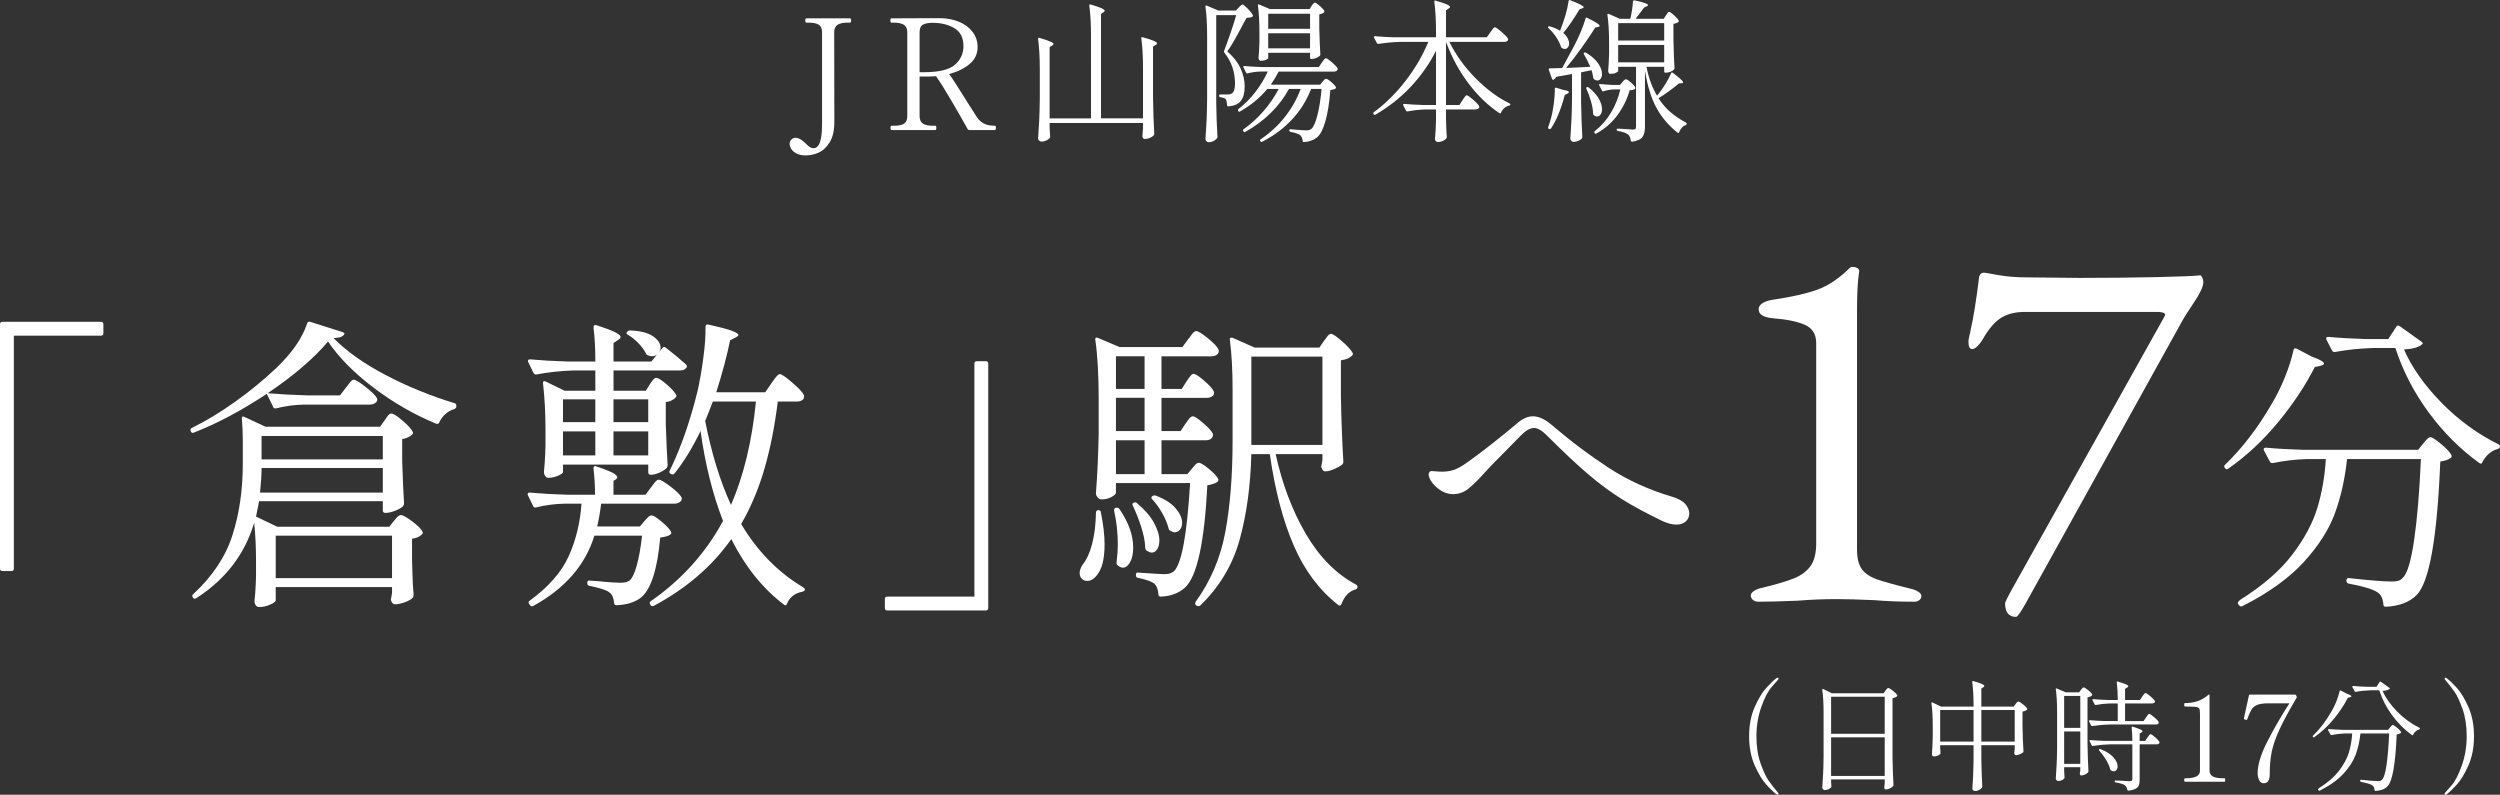
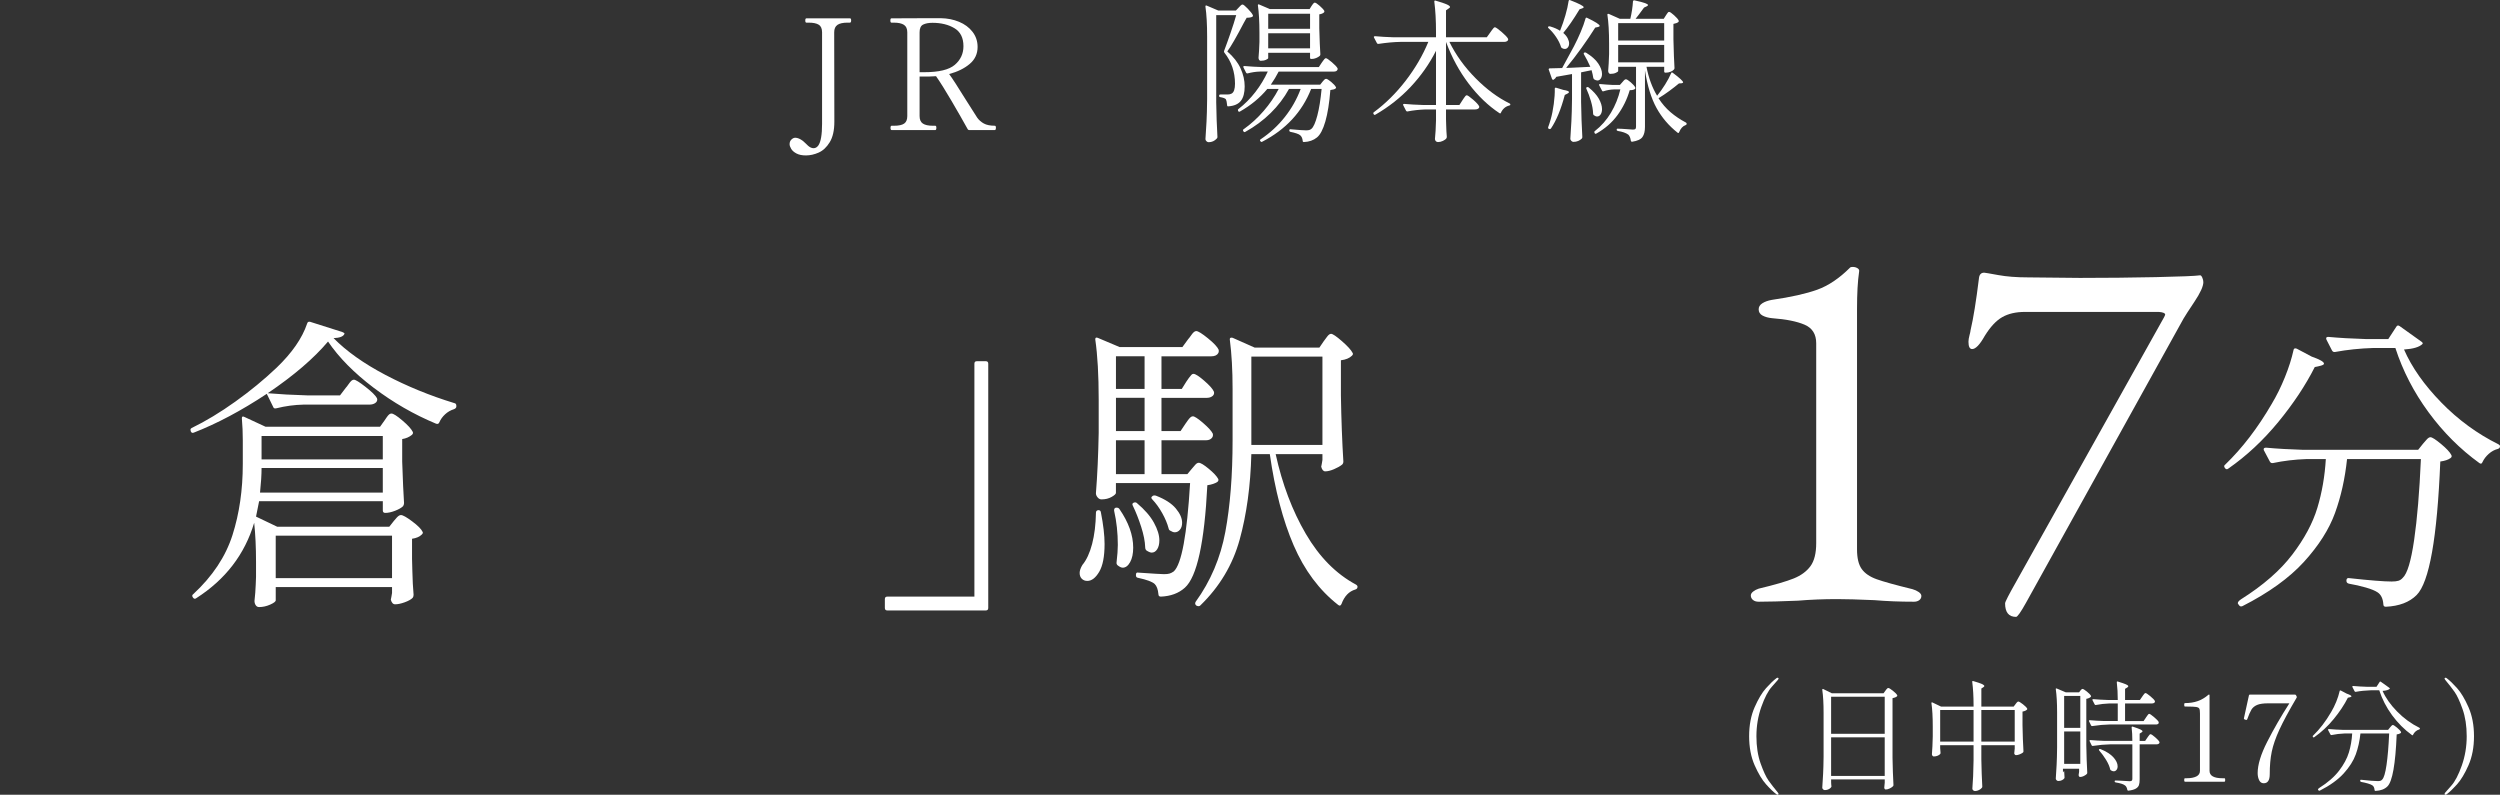
<svg xmlns="http://www.w3.org/2000/svg" id="_レイヤー_2" width="292.478" height="92.978" viewBox="0 0 292.478 92.978">
  <rect x="0" y="0" width="292.478" height="92.978" fill="#333333" stroke="none" />
  <defs>
    <style>.cls-1{fill:#fff;stroke-width:0px;}</style>
  </defs>
  <g id="contents">
-     <path class="cls-1" d="M1.332,66.81H.288c-.192,0-.288-.096-.288-.288v-28.584c0-.191.096-.288.288-.288h11.521c.191,0,.287.097.287.288v1.044c0,.192-.096.288-.287.288H1.62v27.252c0,.192-.096.288-.288.288Z" />
    <path class="cls-1" d="M45.091,43.861c2.531,1.331,5.214,2.43,8.046,3.294.167.023.252.132.252.323v.072c0,.145-.097.252-.288.324-.384.12-.727.318-1.026.594-.3.276-.521.582-.666.918-.071.192-.204.252-.396.18-2.592-1.079-5.028-2.483-7.309-4.212-2.28-1.728-4.056-3.527-5.327-5.399-1.656,1.968-4.009,3.984-7.057,6.048,1.392.12,2.928.204,4.608.252h3.852l.685-.9c.071-.071.174-.203.306-.396s.246-.33.342-.414.192-.126.288-.126c.192,0,.648.282,1.368.846.72.564,1.164,1.003,1.332,1.314l.036.144c0,.192-.09.342-.271.45-.18.108-.39.162-.63.162h-7.704c-1.08.024-2.147.168-3.204.432-.192.049-.312,0-.359-.144l-.756-1.548c-2.977,1.968-5.82,3.479-8.532,4.536-.168.071-.288.023-.36-.145v-.036c-.072-.167-.036-.288.108-.359,1.632-.792,3.33-1.818,5.094-3.078,1.764-1.261,3.378-2.586,4.842-3.979,1.8-1.728,2.988-3.443,3.564-5.147.048-.192.167-.264.359-.217l3.744,1.188c.24.096.324.18.252.252-.144.288-.563.444-1.26.468,1.512,1.536,3.534,2.971,6.066,4.303ZM48.223,60.997c.66.492,1.062.895,1.206,1.206.072.096.048.204-.072.323-.265.265-.647.433-1.152.505v2.34l.036,1.403c.023,1.057.072,1.992.145,2.809,0,.144-.036.264-.108.359-.192.192-.504.366-.936.522-.433.156-.805.234-1.116.234-.24,0-.408-.181-.504-.54,0-.049.023-.169.072-.36l.071-.432v-.685h-13.607v1.548c0,.145-.217.312-.648.504s-.864.288-1.296.288c-.168,0-.301-.071-.396-.216-.097-.144-.145-.312-.145-.504.072-.624.12-1.26.145-1.908l.035-.899v-1.765c0-1.68-.071-3.204-.216-4.571-1.104,3.696-3.36,6.636-6.768,8.819-.145.12-.276.096-.396-.071-.12-.169-.107-.301.036-.396,2.256-2.088,3.786-4.392,4.59-6.912.804-2.52,1.206-5.292,1.206-8.315v-2.772c0-.888-.036-1.728-.107-2.52v-.072c0-.096.023-.156.071-.18.048-.024.12-.013.217.035l2.483,1.152h13.393l.54-.756c.047-.072.126-.186.233-.342.108-.156.204-.271.288-.342.084-.072.174-.108.271-.108.216,0,.642.27,1.277.81s1.038.979,1.206,1.314c.072.12.048.24-.072.36-.312.264-.696.432-1.151.504v2.628c.072,2.184.144,3.804.216,4.859,0,.121-.036.24-.108.36-.192.192-.504.372-.936.54s-.816.252-1.152.252c-.192,0-.288-.096-.288-.288v-1.08h-14.472c-.168.889-.288,1.488-.36,1.8l2.484,1.188h13.104l.54-.685c.072-.095.192-.233.36-.413.168-.181.324-.271.468-.271.217,0,.654.246,1.314.738ZM30.601,54.75c0,.792-.061,1.752-.18,2.88h14.363v-2.88h-14.184ZM44.784,51.006h-14.184v2.736h14.184v-2.736ZM32.257,67.638h13.607v-4.968h-13.607v4.968Z" />
-     <path class="cls-1" d="M76.162,57.018c.096-.119.234-.3.414-.54.18-.239.342-.359.486-.359.216,0,.671.264,1.367.792s1.128.948,1.297,1.26l.035.144c0,.192-.09.343-.27.45-.18.108-.391.162-.63.162h-8.532c-.12.984-.276,1.872-.468,2.664h5.004l.54-.648c.072-.071.191-.197.359-.378.168-.18.324-.27.469-.27.191,0,.576.24,1.151.72.576.48.948.877,1.116,1.188.072.144.036.264-.107.359-.192.145-.576.252-1.152.324-.337,3.816-1.116,6.18-2.34,7.092-.696.504-1.62.78-2.772.828-.192,0-.288-.096-.288-.288-.048-.528-.192-.899-.432-1.115-.049-.049-.145-.121-.288-.217-.384-.216-1.104-.432-2.16-.647-.168-.024-.252-.12-.252-.288v-.072c0-.216.096-.3.288-.252.84.049,1.428.097,1.764.145.336.023.666.048.99.071.324.024.594.036.811.036.527,0,.899-.096,1.115-.288.288-.239.559-.81.811-1.71.252-.899.462-2.069.63-3.51h-5.58c-1.057,3.433-3.433,6.168-7.128,8.208-.168.096-.301.072-.396-.072l-.107-.144c-.12-.168-.097-.301.072-.396,2.207-1.608,3.731-3.354,4.571-5.237s1.332-3.918,1.477-6.103h-2.017c-1.104.024-2.195.168-3.275.432-.192.049-.312,0-.36-.144l-.612-1.26c-.023-.023-.035-.072-.035-.145,0-.119.083-.18.252-.18,1.319.12,2.783.204,4.392.252h3.24c0-1.031-.061-2.063-.181-3.096,0-.12.036-.198.108-.234s.156-.029.252.019c1.2.408,1.932.72,2.196.936.264.216.3.396.107.54l-.323.216v1.62h3.743l.648-.864ZM76.019,44.959c.071-.096.18-.246.323-.45.145-.203.288-.306.433-.306.216,0,.617.252,1.206.756.588.504.966.924,1.134,1.26.048.097.012.204-.108.324-.264.265-.636.432-1.116.504v2.592c.072,2.112.145,3.708.217,4.788,0,.097-.036.204-.108.324-.192.192-.475.372-.846.54-.373.168-.702.252-.99.252h-.036c-.192,0-.288-.096-.288-.288v-.9h-9.972v.864c0,.12-.192.265-.576.432-.384.169-.769.253-1.152.253-.144,0-.264-.072-.359-.217-.097-.144-.145-.312-.145-.504.072-.695.12-1.38.145-2.052l.036-.972v-1.908c0-1.92-.097-3.72-.288-5.4v-.071c0-.096.029-.156.09-.181.06-.023.138-.012.233.036l2.196,1.08h3.601v-2.376h-2.521c-1.536.049-2.988.204-4.355.468h-.108c-.097,0-.18-.06-.252-.18l-.612-1.26c-.024-.024-.036-.072-.036-.145,0-.119.084-.18.252-.18,1.32.12,2.784.204,4.393.252h3.24c0-1.488-.072-2.82-.217-3.996,0-.239.12-.324.36-.252,1.872.601,2.808,1.057,2.808,1.368,0,.12-.096.24-.287.359l-.54.36v2.16h4.428l.647-.792c-.192.12-.384.18-.575.18-.145,0-.301-.036-.469-.107-.12-.048-.204-.132-.252-.252-.192-.384-.48-.774-.863-1.17-.385-.396-.792-.727-1.225-.99-.192-.096-.229-.204-.107-.324.071-.12.191-.18.359-.18,1.2.048,2.094.275,2.683.684.588.408.882.853.882,1.332,0,.144-.036.288-.108.432l.324-.396c.096-.145.228-.156.396-.036.864.672,1.645,1.32,2.341,1.944.144.144.167.276.071.396-.144.216-.396.324-.756.324h-7.775v2.376h3.779l.469-.756ZM69.646,49.386v-2.664h-3.78v2.664h3.78ZM69.646,50.466h-3.78v2.808h3.78v-2.808ZM75.838,49.386v-2.664h-4.067v2.664h4.067ZM71.771,50.466v2.808h4.067v-2.808h-4.067ZM90.238,44.85c.072-.096.18-.245.324-.45.144-.203.27-.359.378-.468.107-.107.21-.162.306-.162.191,0,.666.324,1.422.973.756.647,1.218,1.14,1.386,1.476.024.12.024.24,0,.36-.144.264-.42.396-.827.396h-2.232c-.36,2.904-.882,5.532-1.566,7.884-.684,2.353-1.59,4.5-2.718,6.444,1.896,3.192,4.32,5.664,7.272,7.416.119.072.18.156.18.252,0,.12-.097.204-.288.252-.888.168-1.488.636-1.8,1.404-.024.096-.072.155-.145.18-.071.023-.144,0-.216-.072-2.496-1.896-4.548-4.451-6.156-7.668-2.231,3.168-5.256,5.772-9.071,7.812-.168.072-.301.036-.396-.108v-.036c-.12-.168-.107-.3.036-.396,3.624-2.521,6.444-5.652,8.46-9.396-1.2-3.071-2.076-6.575-2.628-10.512-.96,1.969-1.968,3.612-3.023,4.933-.121.144-.253.18-.396.107l-.072-.036c-.168-.096-.204-.228-.107-.396,1.271-2.592,2.352-5.676,3.239-9.252.265-1.176.492-2.484.685-3.924.191-1.44.275-2.652.252-3.637,0-.216.12-.3.36-.252,1.296.288,2.201.528,2.718.721.516.192.773.359.773.504,0,.071-.107.168-.323.288l-.648.323c-.36,1.776-.9,3.805-1.62,6.084h5.725l.72-1.044ZM83.398,46.974c-.385,1.008-.685,1.765-.9,2.269.744,3.792,1.752,7.068,3.024,9.828,1.487-3.433,2.459-7.464,2.916-12.097h-5.04Z" />
    <path class="cls-1" d="M114.285,42.258h1.044c.192,0,.288.097.288.288v28.584c0,.191-.096.288-.288.288h-11.52c-.192,0-.288-.097-.288-.288v-1.044c0-.192.096-.288.288-.288h10.188v-27.252c0-.191.096-.288.288-.288Z" />
    <path class="cls-1" d="M128.308,59.754c.06-.048.126-.072.198-.072.168,0,.264.085.288.252.288,1.465.432,2.7.432,3.708,0,1.465-.21,2.551-.63,3.258-.42.709-.882,1.062-1.386,1.062-.265,0-.48-.084-.648-.252s-.252-.396-.252-.685c0-.264.108-.575.324-.936.479-.576.858-1.392,1.134-2.448.276-1.056.426-2.279.45-3.672,0-.096.03-.168.09-.216ZM138.694,49.566c.048-.071.131-.191.252-.359.119-.168.228-.294.323-.378s.192-.126.288-.126c.192,0,.595.264,1.206.792.612.528.99.948,1.134,1.26.024.12.013.24-.035.36-.145.264-.409.396-.792.396h-5.185v3.96h3.024l.54-.647c.071-.072.186-.204.342-.396.155-.191.306-.288.45-.288.216,0,.605.234,1.17.702.563.468.93.858,1.098,1.17.072.12.048.24-.072.36-.288.192-.684.324-1.188.396-.337,6.721-1.212,10.717-2.628,11.988-.72.648-1.656.995-2.809,1.044-.192,0-.287-.096-.287-.288-.049-.553-.192-.948-.433-1.188-.288-.265-.936-.505-1.944-.721-.168-.023-.252-.119-.252-.288v-.071c0-.217.096-.3.288-.252,1.729.12,2.724.18,2.988.18.288,0,.51-.023.666-.072.156-.048.317-.132.486-.252.911-.84,1.548-4.284,1.908-10.332h-8.677v1.152c0,.12-.168.276-.504.468-.336.192-.732.288-1.188.288-.169,0-.318-.077-.45-.234-.132-.155-.198-.317-.198-.485.168-2.112.275-4.464.324-7.057v-3.924c0-2.831-.132-5.159-.396-6.983v-.072c0-.168.096-.216.288-.145l2.557,1.08h7.344l.684-.936c.072-.072.174-.204.307-.396.131-.191.245-.329.342-.414.096-.083.191-.126.288-.126.216,0,.672.283,1.368.847.695.563,1.115,1.014,1.26,1.35.023.12.012.24-.036.36-.144.264-.42.396-.828.396h-5.832v3.816h2.376l.54-.864c.072-.12.168-.258.288-.414.12-.155.216-.275.288-.359s.156-.127.252-.127c.216,0,.63.265,1.242.792.612.528.99.949,1.134,1.261.023.048.036.107.036.18,0,.168-.084.306-.252.414s-.372.162-.612.162h-5.292v3.888h2.232l.576-.864ZM130.342,59.682c0-.167.072-.264.216-.288h.108c.12,0,.216.049.288.145,1.08,1.561,1.62,3.072,1.62,4.536,0,.696-.121,1.26-.36,1.691-.24.433-.528.648-.864.648-.168,0-.372-.096-.611-.288-.097-.096-.133-.216-.108-.36.096-.815.144-1.487.144-2.016,0-1.392-.144-2.724-.432-3.996v-.072ZM133.906,45.499v-3.816h-3.349v3.816h3.349ZM130.558,50.43h3.349v-3.888h-3.349v3.888ZM133.906,51.51h-3.349v3.96h3.349v-3.96ZM132.61,58.818c.167-.071.3-.06.396.036.912.769,1.578,1.536,1.998,2.305.42.768.63,1.452.63,2.052,0,.432-.084.78-.252,1.044-.168.265-.384.396-.647.396-.145,0-.349-.083-.612-.252-.097-.096-.145-.216-.145-.359-.023-.696-.18-1.494-.468-2.395-.288-.899-.612-1.722-.972-2.466-.097-.168-.072-.288.072-.36ZM134.806,58.062l.036-.036c.096-.071.228-.083.396-.035,1.056.408,1.829.906,2.321,1.493.492.589.738,1.146.738,1.675,0,.336-.084.606-.252.81-.168.204-.372.306-.612.306-.144,0-.312-.06-.504-.18-.12-.048-.192-.144-.216-.288-.144-.552-.391-1.14-.738-1.764s-.737-1.164-1.17-1.62c-.144-.144-.144-.264,0-.36ZM154.894,39.882c.072-.096.192-.258.36-.486.168-.228.324-.342.468-.342.192,0,.618.288,1.278.864s1.073,1.032,1.242,1.368c.071.096.048.204-.072.324-.288.287-.72.468-1.296.539v4.104c.048,2.856.144,5.436.288,7.74,0,.144-.049.264-.145.359-.24.192-.558.373-.954.54-.396.169-.737.252-1.025.252-.216,0-.373-.18-.468-.54,0-.048.023-.167.071-.359l.072-.433v-.684h-5.472c.768,3.504,1.943,6.612,3.527,9.324s3.54,4.692,5.868,5.939c.12.072.181.156.181.252s-.024.168-.072.217c-.049.048-.108.083-.181.107-.744.216-1.284.779-1.619,1.692-.097.216-.229.252-.396.107-2.208-1.728-3.942-4.05-5.202-6.966s-2.19-6.474-2.79-10.674h-2.16c-.096,3.721-.552,7.056-1.367,10.008-.816,2.952-2.353,5.52-4.608,7.704-.096.096-.229.108-.396.036l-.072-.036c-.145-.12-.168-.265-.072-.432,1.752-2.424,2.91-5.154,3.474-8.19.564-3.036.847-6.605.847-10.71v-6.012c0-2.184-.108-4.104-.324-5.76v-.072c0-.072.029-.12.09-.145.06-.023.138-.023.234,0l2.592,1.152h7.56l.54-.792ZM146.397,41.718v10.332h8.316v-10.332h-8.316Z" />
-     <path class="cls-1" d="M194.462,60.942c-1.896-.911-3.492-1.775-4.788-2.592-1.296-.815-2.599-1.782-3.906-2.897-1.309-1.116-2.922-2.634-4.842-4.555-.553-.552-1.044-.827-1.477-.827-.456,0-.996.323-1.619.972l-1.908,1.944c-1.08,1.079-1.788,1.812-2.124,2.195-.816.913-1.488,1.578-2.017,1.998-.527.42-1.128.63-1.8.63-.48,0-.936-.131-1.368-.396-.432-.264-.786-.582-1.062-.954-.276-.372-.414-.689-.414-.954,0-.096.029-.186.09-.27.06-.084.149-.126.271-.126.095,0,.257.012.485.035.229.024.486.036.774.036.432,0,.864-.065,1.296-.198.432-.131.995-.449,1.692-.953.72-.505,1.638-1.194,2.754-2.07,1.115-.876,2.081-1.662,2.897-2.358.672-.6,1.319-.899,1.944-.899s1.296.288,2.016.863l.648.54c1.92,1.633,3.978,3.168,6.174,4.608s4.662,2.568,7.397,3.384c.744.216,1.272.504,1.585.864.312.36.468.732.468,1.116,0,.359-.133.666-.396.918s-.636.378-1.116.378-1.032-.145-1.655-.433Z" />
    <path class="cls-1" d="M205.074,70.184c-.163-.143-.244-.315-.244-.521,0-.162.092-.315.275-.459.184-.143.397-.255.643-.337,1.876-.448,3.243-.846,4.1-1.193.857-.346,1.51-.826,1.959-1.438.448-.612.673-1.51.673-2.693v-23.378c0-1.061-.449-1.785-1.347-2.173s-2.163-.643-3.794-.765c-.449-.041-.826-.143-1.132-.307-.307-.162-.459-.407-.459-.734,0-.285.142-.521.428-.704.285-.184.652-.315,1.102-.397,2.243-.326,4.019-.724,5.324-1.193,1.306-.469,2.591-1.336,3.856-2.601.04-.04.143-.062.306-.062.204,0,.388.052.551.153.162.102.224.235.184.397-.163,1.102-.245,2.551-.245,4.345v28.152c0,1.021.184,1.785.551,2.295.367.511.949.908,1.744,1.193.796.286,2.193.674,4.192,1.163.285.082.53.194.734.337.204.144.307.296.307.459,0,.204-.083.367-.245.489-.164.122-.367.184-.612.184-1.673,0-3.224-.062-4.651-.184-1.877-.081-3.325-.122-4.345-.122-1.592,0-3.121.061-4.59.184-1.959.081-3.488.122-4.59.122-.286,0-.511-.071-.674-.214Z" />
    <path class="cls-1" d="M234.579,70.582c0-.163.429-.999,1.285-2.509l17.319-30.968c.081-.162.123-.265.123-.306,0-.163-.245-.265-.734-.307h-15.668c-1.062,0-1.948.205-2.662.612-.714.408-1.397,1.143-2.05,2.203-.572,1.021-1.062,1.53-1.469,1.53-.286,0-.429-.285-.429-.856,0-.204.04-.459.122-.766.082-.306.123-.499.123-.581.326-1.387.652-3.406.979-6.059.041-.449.245-.674.612-.674.081,0,.622.092,1.622.275.999.184,2.173.275,3.519.275l6.06.062c3.06,0,6.027-.03,8.904-.092,2.876-.062,4.6-.132,5.171-.214.082,0,.163.092.245.275.081.184.122.357.122.52,0,.49-.347,1.255-1.04,2.295-.694,1.041-1.123,1.704-1.285,1.989l-18.421,33.231c-.612,1.102-1.001,1.652-1.163,1.652-.856,0-1.285-.53-1.285-1.591Z" />
    <path class="cls-1" d="M268.682,40.783l1.764.936c.96.337,1.44.612,1.44.828,0,.096-.145.18-.432.252l-.648.144c-1.08,2.137-2.502,4.279-4.266,6.427-1.765,2.147-3.715,3.966-5.851,5.454-.144.12-.276.096-.396-.072-.121-.168-.108-.3.036-.396,1.991-1.92,3.803-4.283,5.436-7.092.576-.96,1.092-2.004,1.548-3.132s.792-2.184,1.008-3.168c.024-.191.145-.252.36-.18ZM269.834,53.707c-1.368.048-2.677.204-3.925.468h-.107c-.097,0-.18-.06-.252-.18l-.685-1.296c-.023-.024-.035-.072-.035-.145,0-.12.095-.18.287-.18,1.297.12,2.748.204,4.356.252h13.428l.576-.72c.072-.072.198-.217.378-.433.181-.216.342-.324.486-.324.191,0,.605.265,1.242.792.636.528,1.037.961,1.206,1.297.071.144.035.264-.108.359-.265.192-.66.324-1.188.396-.36,8.928-1.285,14.136-2.772,15.624-.841.84-2.04,1.296-3.6,1.368-.192,0-.288-.097-.288-.288-.049-.673-.276-1.141-.685-1.404-.288-.192-.744-.378-1.368-.558-.624-.181-1.284-.331-1.979-.45-.192-.049-.288-.156-.288-.324v-.072c0-.096.03-.167.09-.216.06-.048.138-.06.234-.036,2.424.265,4.079.396,4.968.396.336,0,.6-.03.792-.09.191-.061.36-.174.504-.343.527-.479.972-1.955,1.332-4.428.36-2.472.624-5.628.792-9.468h-8.64c-.24,2.28-.708,4.38-1.404,6.3s-1.908,3.828-3.636,5.724c-1.729,1.896-4.129,3.624-7.2,5.185-.168.072-.301.036-.396-.108l-.107-.144c-.024-.024-.036-.061-.036-.108,0-.12.12-.265.36-.432,2.592-1.633,4.596-3.378,6.012-5.238,1.416-1.859,2.394-3.684,2.934-5.472s.87-3.69.99-5.706h-2.268ZM285.602,47.083c1.992,2.04,4.224,3.672,6.696,4.896.119.072.18.145.18.217,0,.096-.024.168-.072.216s-.107.084-.18.107c-.384.097-.738.288-1.062.576-.324.288-.57.612-.738.972-.072.192-.192.229-.36.108-2.256-1.632-4.242-3.618-5.958-5.958s-3.006-4.842-3.87-7.506h-2.556c-1.584.048-3.084.204-4.5.468h-.108c-.096,0-.18-.06-.252-.18l-.647-1.26-.036-.145c0-.12.084-.18.252-.18,1.296.12,2.748.204,4.356.252h2.663l.937-1.44c.096-.167.228-.191.396-.071l2.521,1.8c.168.12.216.216.144.288-.359.359-1.08.575-2.159.647.911,2.088,2.363,4.152,4.355,6.192Z" />
    <path class="cls-1" d="M93.186,17.959c-.287-.15-.494-.33-.621-.54-.125-.21-.189-.394-.189-.549,0-.229.072-.411.217-.549.145-.139.293-.207.449-.207.264,0,.564.126.9.378.121.096.23.197.334.306.102.108.188.191.26.252.217.191.432.288.648.288s.402-.108.559-.324c.287-.42.432-1.26.432-2.52V3.785c0-.433-.129-.729-.387-.892s-.652-.243-1.18-.243h-.27c-.084,0-.127-.083-.127-.252,0-.168.043-.252.127-.252h5.094c.061,0,.1.021.117.063s.027.105.027.188c0,.169-.049.252-.145.252h-.27c-.541,0-.936.088-1.188.262s-.379.465-.379.873l.018,10.458c0,1.008-.18,1.806-.539,2.394-.361.588-.793.993-1.297,1.215-.504.223-1.002.333-1.494.333-.443,0-.809-.075-1.098-.225Z" />
    <path class="cls-1" d="M116.512,14.945c0,.18-.043.27-.125.27h-3.006c-.072,0-.127-.03-.162-.09-.518-.937-1.145-2.034-1.883-3.294-.736-1.26-1.346-2.232-1.826-2.916-.336.024-.588.036-.756.036h-1.17v4.626c0,.42.129.714.387.882s.645.252,1.162.252h.287c.084,0,.125.078.125.234,0,.18-.041.27-.125.27h-5.111c-.084,0-.127-.084-.127-.252s.043-.252.127-.252h.287c.541,0,.934-.084,1.18-.252s.369-.462.369-.882V3.785c0-.42-.133-.714-.396-.882s-.654-.253-1.17-.253h-.289c-.084,0-.125-.083-.125-.252,0-.168.041-.252.125-.252l4.141-.018h1.639c.768.012,1.479.153,2.133.423.654.271,1.18.66,1.574,1.17.396.511.594,1.102.594,1.773,0,.804-.309,1.467-.926,1.988-.619.522-1.42.916-2.404,1.18.336.444.979,1.434,1.928,2.97.779,1.236,1.229,1.944,1.35,2.124.203.288.465.52.783.693.316.174.746.261,1.287.261.082,0,.125.078.125.234ZM108.123,8.447c1.717,0,2.91-.288,3.582-.864s1.01-1.302,1.01-2.178c0-.984-.352-1.687-1.055-2.106-.701-.42-1.557-.63-2.564-.63-.455,0-.822.069-1.098.207s-.414.44-.414.909v4.662h.539Z" />
-     <path class="cls-1" d="M133.723,7.997c0-1.308-.064-2.479-.197-3.51v-.036c0-.097.055-.126.162-.09.623.168,1.059.309,1.305.423s.369.213.369.297c0,.06-.055.12-.162.18l-.305.198v6.065c.023,1.501.07,2.875.143,4.122,0,.072-.018.132-.053.181-.109.119-.26.222-.451.306s-.385.126-.576.126c-.203,0-.305-.12-.305-.36.023-.24.035-.401.035-.485l.035-.396v-.63h-10.926v.576l.055.972c.012.061.006.12-.018.181-.072.107-.205.209-.396.306-.191.096-.377.144-.559.144-.119,0-.221-.035-.305-.107s-.127-.156-.127-.252c.049-.708.09-1.396.127-2.062.035-.666.059-1.539.072-2.619v-3.456c0-1.308-.066-2.478-.199-3.51v-.036c0-.096.055-.126.162-.09,1.092.312,1.639.547,1.639.702,0,.061-.049.12-.145.18l-.307.198v8.334h4.842V4.163c0-1.308-.064-2.479-.197-3.51v-.036c0-.097.055-.126.162-.091,1.092.324,1.639.564,1.639.721,0,.06-.049.12-.145.18l-.287.198v12.222h4.912v-5.85Z" />
    <path class="cls-1" d="M142.285,11.903c.023,1.5.072,2.874.145,4.121,0,.072-.023.133-.072.181-.264.288-.582.432-.953.432-.098,0-.184-.039-.262-.117s-.117-.159-.117-.243c.049-.708.09-1.395.127-2.061.035-.666.059-1.539.07-2.619v-7.326c0-1.415-.064-2.579-.197-3.491v-.036c0-.097.049-.126.145-.09l1.35.575h2.07l.324-.342c.035-.036.102-.104.197-.207.096-.102.18-.153.252-.153.096,0,.301.162.611.486.312.324.512.576.596.756.035.061.023.12-.037.181-.133.084-.359.126-.684.126-.061.12-.174.323-.342.611-.865,1.656-1.506,2.767-1.926,3.33.719.624,1.238,1.287,1.557,1.989s.477,1.401.477,2.097c0,.756-.15,1.323-.449,1.701-.301.378-.787.592-1.459.639h-.035c-.072,0-.109-.041-.109-.126-.023-.323-.078-.563-.16-.72-.098-.096-.312-.174-.648-.233-.084-.013-.127-.061-.127-.145v-.018c0-.097.049-.145.145-.145h.846c.18,0,.336-.036.469-.107.264-.145.396-.528.396-1.152,0-1.38-.414-2.592-1.242-3.636-.049-.061-.061-.126-.037-.198.229-.6.48-1.299.756-2.097.277-.798.498-1.497.666-2.098h-2.34v10.135ZM154.633,7.331c.049-.061.1-.132.154-.216.053-.084.109-.156.17-.217.061-.06.115-.09.162-.09.096,0,.326.156.693.468.365.312.592.553.676.721.012.06.006.12-.02.18-.07.132-.209.198-.414.198h-6.461c-.264.516-.57,1.025-.918,1.53h5.777l.27-.343c.037-.048.098-.116.182-.207.082-.09.162-.135.232-.135.109,0,.307.12.596.36.287.24.473.444.557.611.037.049.023.103-.035.162-.096.084-.301.145-.613.181-.119,1.512-.314,2.735-.584,3.672-.27.936-.598,1.56-.98,1.872-.408.336-.918.516-1.531.54-.096,0-.143-.049-.143-.145-.025-.276-.115-.485-.271-.63-.084-.084-.232-.162-.449-.233-.217-.072-.449-.133-.703-.181-.096-.024-.143-.078-.143-.162v-.018c.012-.108.064-.15.162-.126.924.084,1.523.126,1.799.126.145,0,.264-.013.361-.036.096-.023.186-.072.27-.144.24-.204.467-.718.684-1.539.217-.822.385-1.863.504-3.123h-1.225c-1.055,2.688-2.963,4.746-5.723,6.174-.084.048-.15.029-.199-.054l-.035-.036c-.049-.084-.029-.15.055-.198,1.092-.732,2.033-1.599,2.824-2.602.793-1.001,1.41-2.097,1.855-3.284h-1.369c-.564,1.032-1.281,1.974-2.15,2.825-.871.853-1.857,1.584-2.961,2.196-.084.048-.15.036-.197-.036l-.037-.054c-.061-.096-.047-.168.037-.216.863-.612,1.646-1.326,2.348-2.143.703-.815,1.287-1.674,1.756-2.573h-1.332c-.852,1.032-1.92,1.914-3.205,2.646-.084.048-.148.03-.197-.054l-.018-.036c-.037-.084-.025-.15.035-.198.744-.576,1.408-1.242,1.99-1.998s1.064-1.554,1.449-2.394h-.9c-.48.012-.967.084-1.459.216h-.053c-.049,0-.092-.03-.127-.09l-.307-.612c-.012-.012-.018-.036-.018-.072,0-.06.043-.09.127-.09.66.061,1.391.103,2.195.126h6.516l.342-.521ZM153.445.688c.037-.048.09-.122.162-.225.072-.102.145-.153.217-.153.096,0,.283.123.566.369.281.246.465.447.549.604.012.048,0,.102-.035.162-.121.119-.307.197-.559.233v1.638c.035,1.356.078,2.37.125,3.042,0,.072-.023.133-.07.181-.109.096-.25.18-.424.252s-.352.107-.531.107h-.035c-.098,0-.145-.048-.145-.144v-.576h-4.896v.612c0,.06-.086.129-.26.207-.176.078-.383.117-.621.117-.072,0-.133-.036-.182-.108-.047-.072-.07-.156-.07-.252.047-.492.082-1.104.107-1.836v-1.098c0-1.272-.061-2.334-.18-3.187v-.036c0-.084.047-.107.143-.072l1.262.54h4.643l.234-.378ZM153.266,3.371v-1.765h-4.896v1.765h4.896ZM148.369,3.892v1.765h4.896v-1.765h-4.896Z" />
    <path class="cls-1" d="M174.354,3.785c.047-.061.109-.147.188-.262.078-.113.145-.197.199-.252.053-.054.105-.081.152-.081.096,0,.352.178.766.531.414.354.668.621.764.801.014.024.02.055.02.091,0,.084-.045.152-.135.207-.09.054-.195.08-.316.08h-6.426c.756,1.537,1.775,2.952,3.061,4.248,1.283,1.297,2.609,2.28,3.979,2.952.059.036.09.072.09.108,0,.048-.01.081-.027.099-.018.019-.057.033-.117.045-.205.049-.391.145-.559.288-.168.145-.299.324-.395.54-.037.097-.098.114-.182.054-1.307-.863-2.508-2.016-3.6-3.455-1.092-1.44-1.975-3.066-2.646-4.879v7.381h1.566l.361-.559c.035-.048.09-.129.162-.243.07-.113.135-.197.188-.252.055-.054.105-.081.154-.081.096,0,.338.169.729.504.389.337.627.595.711.774l.018.072c0,.096-.045.171-.135.225s-.201.081-.334.081h-3.42v1.134l.02.685c.012.504.035.96.072,1.368,0,.071-.014.132-.037.18-.084.12-.223.225-.414.314-.191.091-.385.136-.576.136-.107,0-.195-.036-.26-.108-.066-.072-.1-.156-.1-.252.061-.54.102-1.266.125-2.178v-1.278h-1.223c-.732.024-1.436.103-2.107.234h-.053c-.049,0-.09-.03-.127-.09l-.324-.631c-.012-.012-.018-.035-.018-.071,0-.061.043-.09.127-.09.66.06,1.391.102,2.195.126h1.529v-6.336c-.779,1.536-1.766,2.939-2.961,4.212-1.193,1.271-2.57,2.357-4.131,3.258-.084.048-.15.03-.197-.054l-.018-.019c-.049-.096-.037-.168.035-.216,1.369-1.008,2.609-2.238,3.727-3.69,1.115-1.451,1.998-2.964,2.646-4.536h-3.258c-.77.013-1.627.091-2.574.234h-.055c-.049,0-.09-.029-.127-.09l-.342-.648c-.012-.012-.018-.035-.018-.071,0-.061.049-.091.145-.091.648.061,1.373.103,2.178.127h4.949v-.648c0-1.308-.064-2.478-.197-3.51v-.036c0-.096.055-.126.162-.09.623.18,1.059.327,1.305.44.246.114.369.214.369.297,0,.061-.055.12-.162.181l-.307.216v3.15h4.771l.414-.576Z" />
    <path class="cls-1" d="M182.545,3.514c.215-.527.414-1.104.594-1.728s.307-1.182.377-1.674c.025-.108.084-.139.182-.091,1.055.408,1.584.685,1.584.828,0,.036-.055.078-.162.126l-.324.108c-.709,1.176-1.344,2.1-1.908,2.771.229.192.398.399.514.621.113.223.17.423.17.604,0,.191-.049.348-.145.468s-.215.18-.359.18c-.119,0-.234-.036-.342-.107-.049-.024-.084-.072-.107-.145-.109-.359-.297-.74-.568-1.143-.27-.402-.566-.747-.891-1.035-.072-.072-.078-.132-.018-.18.047-.048.125-.055.234-.019.479.145.857.312,1.133.504l.037-.09ZM181.941,10.273c.029-.018.068-.021.117-.009l.828.252c.443.072.666.156.666.252,0,.072-.066.139-.199.198l-.287.145c-.443,1.68-.984,2.987-1.619,3.924-.061.071-.127.09-.199.054l-.053-.018c-.072-.036-.098-.103-.072-.198.072-.181.168-.474.287-.882.156-.54.279-1.149.369-1.827s.129-1.275.117-1.791c0-.048.016-.081.045-.1ZM183.859,7.924l2.195-.108c-.24-.54-.492-1.031-.756-1.476-.037-.084-.025-.144.035-.18.072-.036.145-.036.217,0,.648.396,1.121.815,1.422,1.26.299.444.449.853.449,1.224,0,.229-.051.414-.152.559-.102.144-.23.216-.387.216-.107,0-.24-.048-.396-.145-.035-.035-.066-.096-.09-.18-.035-.252-.102-.546-.197-.882l-1.225.252v3.456c.023,1.5.072,2.874.145,4.122,0,.072-.025.132-.072.18-.107.108-.246.198-.414.271-.168.071-.354.107-.559.107-.084,0-.164-.039-.242-.117s-.117-.159-.117-.242c.047-.709.09-1.396.125-2.062.037-.666.061-1.539.072-2.619v-2.897c-.551.107-1.164.216-1.836.324-.072.144-.18.258-.324.342l-.053.018c-.037,0-.078-.036-.127-.107l-.377-1.08-.02-.055c0-.023.012-.048.037-.071.023-.024.059-.036.107-.036l1.439-.036c.553-.996,1.014-1.848,1.387-2.556.275-.528.537-1.083.783-1.665s.436-1.107.566-1.575c.023-.108.09-.132.199-.072.971.468,1.457.78,1.457.937,0,.048-.061.09-.18.126l-.342.071c-.457.732-.99,1.524-1.602,2.376-.613.853-1.213,1.633-1.801,2.34l.631-.018ZM185.568,10.318c0-.06.029-.102.09-.126.084-.023.15-.012.199.036.539.433.936.87,1.188,1.314s.377.853.377,1.224c0,.252-.053.459-.162.621-.107.162-.246.243-.414.243-.119,0-.252-.054-.395-.162-.049-.048-.072-.107-.072-.18-.012-.433-.096-.915-.252-1.449s-.336-1.022-.541-1.467c-.012-.012-.018-.03-.018-.055ZM188.809,10.462c-.408.012-.811.084-1.207.216-.096.024-.154,0-.18-.072l-.324-.611c-.012-.024-.018-.055-.018-.09,0-.061.043-.084.127-.072.504.048,1.008.084,1.512.107h.791l.289-.323c.035-.048.096-.117.18-.207s.162-.136.234-.136c.107,0,.299.12.576.36.275.24.449.438.521.594.035.061.023.12-.035.181-.061.048-.143.084-.244.107-.102.024-.225.036-.369.036-.312,1.068-.789,2.04-1.43,2.916-.643.876-1.469,1.596-2.477,2.16-.084.048-.15.029-.197-.054l-.018-.036c-.037-.084-.025-.15.035-.198.756-.588,1.387-1.305,1.891-2.151.504-.846.869-1.755,1.098-2.727h-.756ZM194.893,1.804c.035-.048.078-.11.125-.188.049-.078.092-.136.127-.171.035-.036.078-.055.125-.055.098,0,.289.129.576.388.289.258.469.465.541.62.035.061.023.12-.037.181-.119.096-.311.168-.574.216v1.8c.035,1.488.076,2.61.125,3.366,0,.072-.023.132-.072.18-.084.097-.213.181-.387.252-.174.072-.363.108-.566.108h-.037c-.096,0-.143-.048-.143-.145v-.54h-2.07c.252,1.309.666,2.437,1.242,3.385.324-.396.635-.834.936-1.314.299-.479.533-.918.701-1.313.037-.108.102-.126.199-.055.803.601,1.205.973,1.205,1.116,0,.048-.061.084-.18.108l-.307.018c-.299.252-.668.54-1.105.864-.439.324-.867.612-1.287.864.406.636.879,1.182,1.412,1.638s1.131.858,1.791,1.206c.061.036.09.078.09.126,0,.06-.012.102-.035.126-.025.024-.055.042-.09.054-.324.108-.576.385-.756.828-.025.048-.053.078-.082.09s-.062,0-.1-.036c-1.02-.804-1.838-1.764-2.457-2.88-.617-1.116-1.07-2.58-1.357-4.392v6.605c0,.504-.098.895-.289,1.17-.191.276-.594.462-1.205.559h-.037c-.061,0-.102-.042-.125-.126-.037-.312-.133-.546-.289-.702-.275-.204-.684-.349-1.223-.432-.098-.024-.145-.072-.145-.145,0-.084.035-.126.107-.126.156,0,.326.006.514.019.186.012.363.023.531.035.348.036.6.055.756.055.143,0,.24-.024.287-.072.049-.048.072-.138.072-.271v-7.002h-2.088v.486c0,.061-.09.132-.27.216s-.396.126-.648.126c-.072,0-.133-.036-.18-.107-.049-.072-.072-.156-.072-.252.047-.517.084-1.176.107-1.98v-1.17c0-1.392-.066-2.525-.197-3.402v-.035c0-.036.016-.061.045-.072s.068-.012.117,0l1.295.576h1.225c.168-.721.27-1.398.307-2.034.012-.096.072-.138.18-.126.6.132,1.014.24,1.242.324.227.084.342.161.342.233,0,.036-.055.084-.162.145l-.307.144-.611.828-.379.486h3.295l.252-.396ZM194.695,4.739v-2.034h-5.383v2.034h5.383ZM189.312,5.26v2.034h5.383v-2.034h-5.383Z" />
    <path class="cls-1" d="M207.811,92.909c-.327-.243-.724-.623-1.189-1.142-.467-.518-.915-1.265-1.345-2.239-.429-.976-.644-2.107-.644-3.396s.215-2.42.644-3.395c.43-.976.878-1.723,1.345-2.24.466-.519.862-.898,1.189-1.142.056-.046.107-.069.154-.069.027,0,.054.009.077.027.022.02.035.042.035.07,0,.037-.033.098-.099.182-.028.038-.259.299-.692.784-.435.485-.843,1.27-1.226,2.353s-.574,2.226-.574,3.43.163,2.266.49,3.186c.327.919.637,1.586.931,2.002.295.415.651.875,1.071,1.379.065.084.099.145.099.182s-.015.063-.043.077c-.027.014-.051.021-.069.021-.047,0-.099-.023-.154-.069Z" />
    <path class="cls-1" d="M214.223,91.48c.01.122.015.215.015.28s.004.117.014.154l.014.056c0,.103-.079.205-.237.309-.159.103-.341.153-.546.153-.075,0-.143-.03-.203-.091-.062-.061-.091-.124-.091-.188.037-.551.069-1.085.098-1.604.028-.518.047-1.197.056-2.037v-5.096c0-1.11-.051-2.012-.153-2.702v-.028c0-.037.011-.062.034-.076.023-.015.054-.012.092.007l.993.489h6.049l.224-.308c.019-.028.051-.072.098-.133s.089-.105.126-.133c.037-.028.075-.042.112-.042.084,0,.261.107.532.321.271.215.438.388.504.519.028.047.019.093-.028.14-.131.103-.303.173-.518.21v6.958c.019,1.167.056,2.235.111,3.206,0,.057-.019.103-.056.141-.094.093-.222.179-.385.259-.163.079-.315.119-.455.119-.103,0-.163-.07-.182-.21,0-.057.004-.104.014-.141.009-.047.014-.103.014-.168s.01-.154.028-.266v-.393h-6.272v.294ZM220.495,85.852v-4.34h-6.272v4.34h6.272ZM214.223,86.258v4.522h6.272v-4.522h-6.272Z" />
    <path class="cls-1" d="M235.804,82.367c.028-.037.074-.096.14-.176.065-.079.126-.118.183-.118.084,0,.261.104.531.314s.438.381.504.511c.028.038.019.08-.027.126-.104.104-.275.178-.519.225v1.609c.019,1.111.057,2.124.112,3.038,0,.057-.019.104-.056.141-.094.074-.22.145-.378.21-.159.065-.304.098-.435.098-.056,0-.103-.021-.14-.062s-.061-.092-.07-.147c0-.056.005-.103.014-.14l.042-.42v-.393h-3.905v1.666c.019,1.139.056,2.198.111,3.179,0,.046-.014.088-.042.126-.074.103-.188.193-.343.272s-.306.119-.455.119c-.084,0-.158-.028-.224-.084s-.098-.121-.098-.196c.037-.494.067-.982.091-1.463.022-.48.039-1.09.049-1.827v-1.792h-3.906v.336l.042.532c.01.056,0,.103-.028.14-.056.084-.156.157-.301.218s-.296.091-.455.091c-.065,0-.119-.028-.161-.084-.042-.057-.062-.121-.062-.196.047-.513.079-1.199.098-2.058v-1.176c0-1.102-.051-2.007-.153-2.717v-.027c0-.037.012-.061.034-.07.023-.009.054-.005.092.014l.994.477h3.808v-.154c0-1.018-.052-1.927-.154-2.729v-.028c0-.075.042-.098.126-.07.485.141.821.255,1.008.343.187.089.28.166.28.231,0,.047-.037.094-.112.14l-.237.154v2.114h3.779l.225-.294ZM226.983,83.066v3.696h3.906v-3.696h-3.906ZM231.8,83.066v3.696h3.905v-3.696h-3.905Z" />
-     <path class="cls-1" d="M241.487,90.193l.042.714c.009.047.005.093-.014.14-.057.084-.147.159-.273.224-.126.065-.272.099-.44.099-.075,0-.143-.03-.203-.091-.062-.061-.091-.124-.091-.189.037-.551.069-1.085.098-1.603.028-.519.047-1.197.056-2.037v-4.103c0-1.101-.051-2.007-.153-2.716v-.028c0-.064.037-.084.111-.056l1.05.448h1.568l.21-.28c.028-.037.074-.096.14-.175s.126-.119.183-.119c.084,0,.254.103.511.308.257.206.418.374.483.504.027.038.019.08-.028.126-.103.104-.275.178-.518.225v5.446c.019,1.166.056,2.235.111,3.206,0,.056-.019.103-.056.14-.084.084-.201.163-.35.238-.149.074-.29.111-.421.111-.103,0-.163-.069-.182-.21,0-.056.005-.103.014-.14.01-.028.017-.065.021-.112s.012-.107.021-.182v-.322h-1.89v.435ZM243.377,85.153v-3.738h-1.89v3.738h1.89ZM241.487,85.573v3.794h1.89v-3.794h-1.89ZM251.063,83.934c.037-.046.081-.109.133-.188s.096-.138.133-.175.075-.057.112-.057c.074,0,.261.126.56.378s.481.443.547.574c.009.047.009.094,0,.14-.057.104-.164.154-.322.154h-5.446c-.598.01-1.265.07-2.002.183h-.042c-.037,0-.07-.023-.098-.07l-.238-.49c-.01-.009-.014-.028-.014-.056,0-.047.032-.07.098-.07.513.047,1.083.079,1.708.098h1.568v-2.058h-.952c-.561.019-1.097.079-1.61.182h-.042c-.037,0-.07-.022-.098-.069l-.252-.49c-.01-.009-.015-.028-.015-.056,0-.047.033-.07.099-.07.513.047,1.082.079,1.708.098h1.162c0-.746-.038-1.433-.112-2.058v-.028c0-.074.042-.098.126-.069.457.14.774.249.952.328.177.08.266.152.266.218,0,.056-.042.107-.126.153l-.252.154v1.302h1.736l.279-.405c.038-.047.077-.104.119-.169.042-.064.087-.121.134-.168.046-.046.088-.069.126-.069.074,0,.259.121.553.364.294.242.474.429.539.56l.014.056c0,.075-.035.133-.104.175-.07.043-.157.063-.26.063h-3.136v2.058h2.17l.28-.42ZM251.231,86.287c.028-.037.067-.094.119-.168.051-.075.096-.131.133-.168s.074-.057.112-.057c.084,0,.261.117.531.351.271.233.439.415.505.546.009.019.014.042.014.07,0,.065-.035.118-.105.16-.069.042-.151.063-.245.063h-1.974v4.102c0,.28-.028.502-.084.665s-.18.302-.371.413c-.191.112-.479.191-.86.238h-.028c-.047,0-.079-.033-.099-.098-.046-.262-.145-.439-.294-.532-.187-.141-.546-.252-1.077-.336-.075-.019-.112-.057-.112-.112v-.014c0-.065.028-.099.084-.099.131,0,.28.005.448.015.168.009.331.019.489.027.327.028.569.042.729.042.121,0,.205-.021.252-.062s.07-.114.07-.217v-4.032h-2.618c-.598.01-1.265.07-2.002.182h-.042c-.038,0-.07-.022-.099-.069l-.237-.49c-.01-.01-.015-.028-.015-.056,0-.047.033-.07.099-.07.513.047,1.082.079,1.708.098h3.206c0-.588-.028-1.11-.084-1.567,0-.094.046-.126.14-.099.429.141.726.25.889.329s.245.152.245.217c0,.038-.037.08-.112.126l-.224.141v.854h.645l.266-.392ZM245.575,87.659c.037-.037.089-.047.154-.028.69.28,1.199.604,1.526.973.326.369.489.717.489,1.043,0,.178-.044.32-.133.428s-.198.161-.329.161c-.093,0-.2-.038-.322-.112-.037-.019-.065-.057-.084-.112-.074-.336-.235-.707-.482-1.113-.248-.405-.516-.771-.805-1.099-.047-.056-.052-.103-.015-.14Z" />
+     <path class="cls-1" d="M241.487,90.193l.042.714c.009.047.005.093-.014.14-.057.084-.147.159-.273.224-.126.065-.272.099-.44.099-.075,0-.143-.03-.203-.091-.062-.061-.091-.124-.091-.189.037-.551.069-1.085.098-1.603.028-.519.047-1.197.056-2.037v-4.103c0-1.101-.051-2.007-.153-2.716v-.028c0-.064.037-.084.111-.056l1.05.448h1.568l.21-.28s.126-.119.183-.119c.084,0,.254.103.511.308.257.206.418.374.483.504.027.038.019.08-.028.126-.103.104-.275.178-.518.225v5.446c.019,1.166.056,2.235.111,3.206,0,.056-.019.103-.056.14-.084.084-.201.163-.35.238-.149.074-.29.111-.421.111-.103,0-.163-.069-.182-.21,0-.056.005-.103.014-.14.01-.028.017-.065.021-.112s.012-.107.021-.182v-.322h-1.89v.435ZM243.377,85.153v-3.738h-1.89v3.738h1.89ZM241.487,85.573v3.794h1.89v-3.794h-1.89ZM251.063,83.934c.037-.046.081-.109.133-.188s.096-.138.133-.175.075-.057.112-.057c.074,0,.261.126.56.378s.481.443.547.574c.009.047.009.094,0,.14-.057.104-.164.154-.322.154h-5.446c-.598.01-1.265.07-2.002.183h-.042c-.037,0-.07-.023-.098-.07l-.238-.49c-.01-.009-.014-.028-.014-.056,0-.047.032-.07.098-.07.513.047,1.083.079,1.708.098h1.568v-2.058h-.952c-.561.019-1.097.079-1.61.182h-.042c-.037,0-.07-.022-.098-.069l-.252-.49c-.01-.009-.015-.028-.015-.056,0-.047.033-.07.099-.07.513.047,1.082.079,1.708.098h1.162c0-.746-.038-1.433-.112-2.058v-.028c0-.074.042-.098.126-.069.457.14.774.249.952.328.177.08.266.152.266.218,0,.056-.042.107-.126.153l-.252.154v1.302h1.736l.279-.405c.038-.047.077-.104.119-.169.042-.064.087-.121.134-.168.046-.046.088-.069.126-.069.074,0,.259.121.553.364.294.242.474.429.539.56l.014.056c0,.075-.035.133-.104.175-.07.043-.157.063-.26.063h-3.136v2.058h2.17l.28-.42ZM251.231,86.287c.028-.037.067-.094.119-.168.051-.075.096-.131.133-.168s.074-.057.112-.057c.084,0,.261.117.531.351.271.233.439.415.505.546.009.019.014.042.014.07,0,.065-.035.118-.105.16-.069.042-.151.063-.245.063h-1.974v4.102c0,.28-.028.502-.084.665s-.18.302-.371.413c-.191.112-.479.191-.86.238h-.028c-.047,0-.079-.033-.099-.098-.046-.262-.145-.439-.294-.532-.187-.141-.546-.252-1.077-.336-.075-.019-.112-.057-.112-.112v-.014c0-.065.028-.099.084-.099.131,0,.28.005.448.015.168.009.331.019.489.027.327.028.569.042.729.042.121,0,.205-.021.252-.062s.07-.114.07-.217v-4.032h-2.618c-.598.01-1.265.07-2.002.182h-.042c-.038,0-.07-.022-.099-.069l-.237-.49c-.01-.01-.015-.028-.015-.056,0-.047.033-.07.099-.07.513.047,1.082.079,1.708.098h3.206c0-.588-.028-1.11-.084-1.567,0-.094.046-.126.14-.099.429.141.726.25.889.329s.245.152.245.217c0,.038-.037.08-.112.126l-.224.141v.854h.645l.266-.392ZM245.575,87.659c.037-.037.089-.047.154-.028.69.28,1.199.604,1.526.973.326.369.489.717.489,1.043,0,.178-.044.32-.133.428s-.198.161-.329.161c-.093,0-.2-.038-.322-.112-.037-.019-.065-.057-.084-.112-.074-.336-.235-.707-.482-1.113-.248-.405-.516-.771-.805-1.099-.047-.056-.052-.103-.015-.14Z" />
    <path class="cls-1" d="M255.627,91.453c-.065,0-.098-.065-.098-.196,0-.14.032-.21.098-.21h.225c.457,0,.825-.07,1.105-.21s.42-.359.42-.658v-6.706c0-.279-.025-.469-.077-.566-.051-.099-.173-.163-.363-.196-.191-.032-.549-.049-1.071-.049h-.238c-.065,0-.098-.07-.098-.21,0-.131.032-.196.098-.196.551,0,1.046-.077,1.484-.231.438-.153.854-.398,1.246-.734.027-.028.051-.042.069-.042.047,0,.07.032.07.098v8.834c0,.579.509.868,1.526.868h.21c.037,0,.062.017.077.049.014.033.021.087.021.161,0,.131-.032.196-.098.196h-4.606Z" />
    <path class="cls-1" d="M264.302,91.278c-.117-.238-.176-.516-.176-.833,0-.98.374-2.203,1.12-3.668.747-1.466,1.61-2.964,2.59-4.494h-2.478c-.569,0-1.001.062-1.295.188s-.514.306-.658.539-.311.611-.497,1.134c-.019.038-.035.062-.049.07-.014.01-.035.014-.062.014l-.112-.027c-.057-.019-.099-.037-.126-.057-.028-.019-.042-.042-.042-.069l.027-.154.561-2.562c.009-.064.047-.098.112-.098h5.264c.065,0,.112.028.14.084l.07.141c.028.046.023.098-.014.153-.905,1.54-1.575,2.784-2.01,3.731-.434.947-.73,1.801-.889,2.562-.159.761-.238,1.641-.238,2.64,0,.709-.233,1.063-.699,1.063-.243,0-.423-.119-.539-.356Z" />
    <path class="cls-1" d="M273.854,80.785l.686.363c.373.131.561.238.561.322,0,.037-.057.07-.168.099l-.252.056c-.42.831-.974,1.664-1.659,2.499-.687.835-1.444,1.542-2.275,2.121-.056.047-.107.037-.154-.028-.046-.065-.042-.116.015-.154.774-.746,1.479-1.666,2.114-2.758.224-.373.424-.779.602-1.218.177-.438.308-.85.392-1.232.01-.074.057-.098.141-.069ZM274.303,85.81c-.532.02-1.041.08-1.526.183h-.042c-.037,0-.07-.023-.098-.07l-.267-.504c-.009-.009-.014-.028-.014-.056,0-.047.037-.07.112-.07.504.047,1.068.079,1.693.098h5.223l.224-.279c.028-.028.077-.084.146-.168.07-.085.134-.127.189-.127.074,0,.235.104.483.309.247.205.403.373.469.504.027.056.014.103-.042.14-.103.075-.257.126-.462.154-.141,3.472-.5,5.497-1.078,6.076-.327.326-.794.504-1.4.532-.074,0-.111-.038-.111-.112-.02-.262-.107-.443-.267-.546-.112-.075-.289-.147-.532-.217-.242-.07-.499-.129-.77-.176-.075-.019-.112-.061-.112-.126v-.027c0-.037.012-.065.035-.084s.054-.023.091-.015c.942.104,1.587.154,1.933.154.13,0,.232-.012.308-.035.074-.023.14-.067.196-.133.205-.187.378-.761.518-1.722.14-.962.243-2.188.309-3.683h-3.36c-.094.887-.275,1.704-.546,2.45-.271.747-.742,1.489-1.414,2.227s-1.605,1.409-2.8,2.016c-.065.028-.117.014-.154-.042l-.042-.056c-.01-.01-.014-.023-.014-.042,0-.047.046-.104.14-.168,1.008-.635,1.787-1.314,2.338-2.037.551-.724.931-1.433,1.141-2.128.211-.695.339-1.436.386-2.22h-.882ZM280.435,83.235c.774.793,1.643,1.428,2.604,1.903.047.028.07.057.07.084,0,.038-.01.065-.028.084-.019.02-.042.033-.069.042-.149.038-.287.112-.413.225-.126.111-.223.237-.287.378-.028.074-.075.089-.141.042-.877-.635-1.649-1.407-2.316-2.317-.668-.91-1.169-1.883-1.505-2.919h-.994c-.616.019-1.199.079-1.75.182h-.042c-.038,0-.07-.022-.099-.069l-.252-.49-.014-.056c0-.047.032-.07.098-.07.504.047,1.069.079,1.694.098h1.036l.364-.56c.037-.065.088-.075.153-.028l.98.7c.065.047.084.084.056.112-.14.14-.42.224-.84.252.354.812.919,1.614,1.694,2.408Z" />
    <path class="cls-1" d="M286.091,92.699c.028-.038.259-.299.692-.784.435-.485.843-1.27,1.226-2.353.383-1.082.574-2.226.574-3.43s-.164-2.266-.49-3.185c-.327-.92-.637-1.587-.931-2.002-.295-.416-.651-.875-1.071-1.38-.065-.084-.099-.145-.099-.182,0-.028.012-.051.035-.07.023-.019.05-.027.077-.027.047,0,.099.023.154.069.326.243.723.623,1.189,1.142.467.518.915,1.265,1.345,2.24.429.975.644,2.106.644,3.395s-.215,2.42-.644,3.396c-.43.975-.878,1.722-1.345,2.239-.467.519-.863.898-1.189,1.142-.056.046-.107.069-.154.069-.019,0-.042-.007-.069-.021-.028-.014-.043-.04-.043-.077s.033-.098.099-.182Z" />
  </g>
</svg>